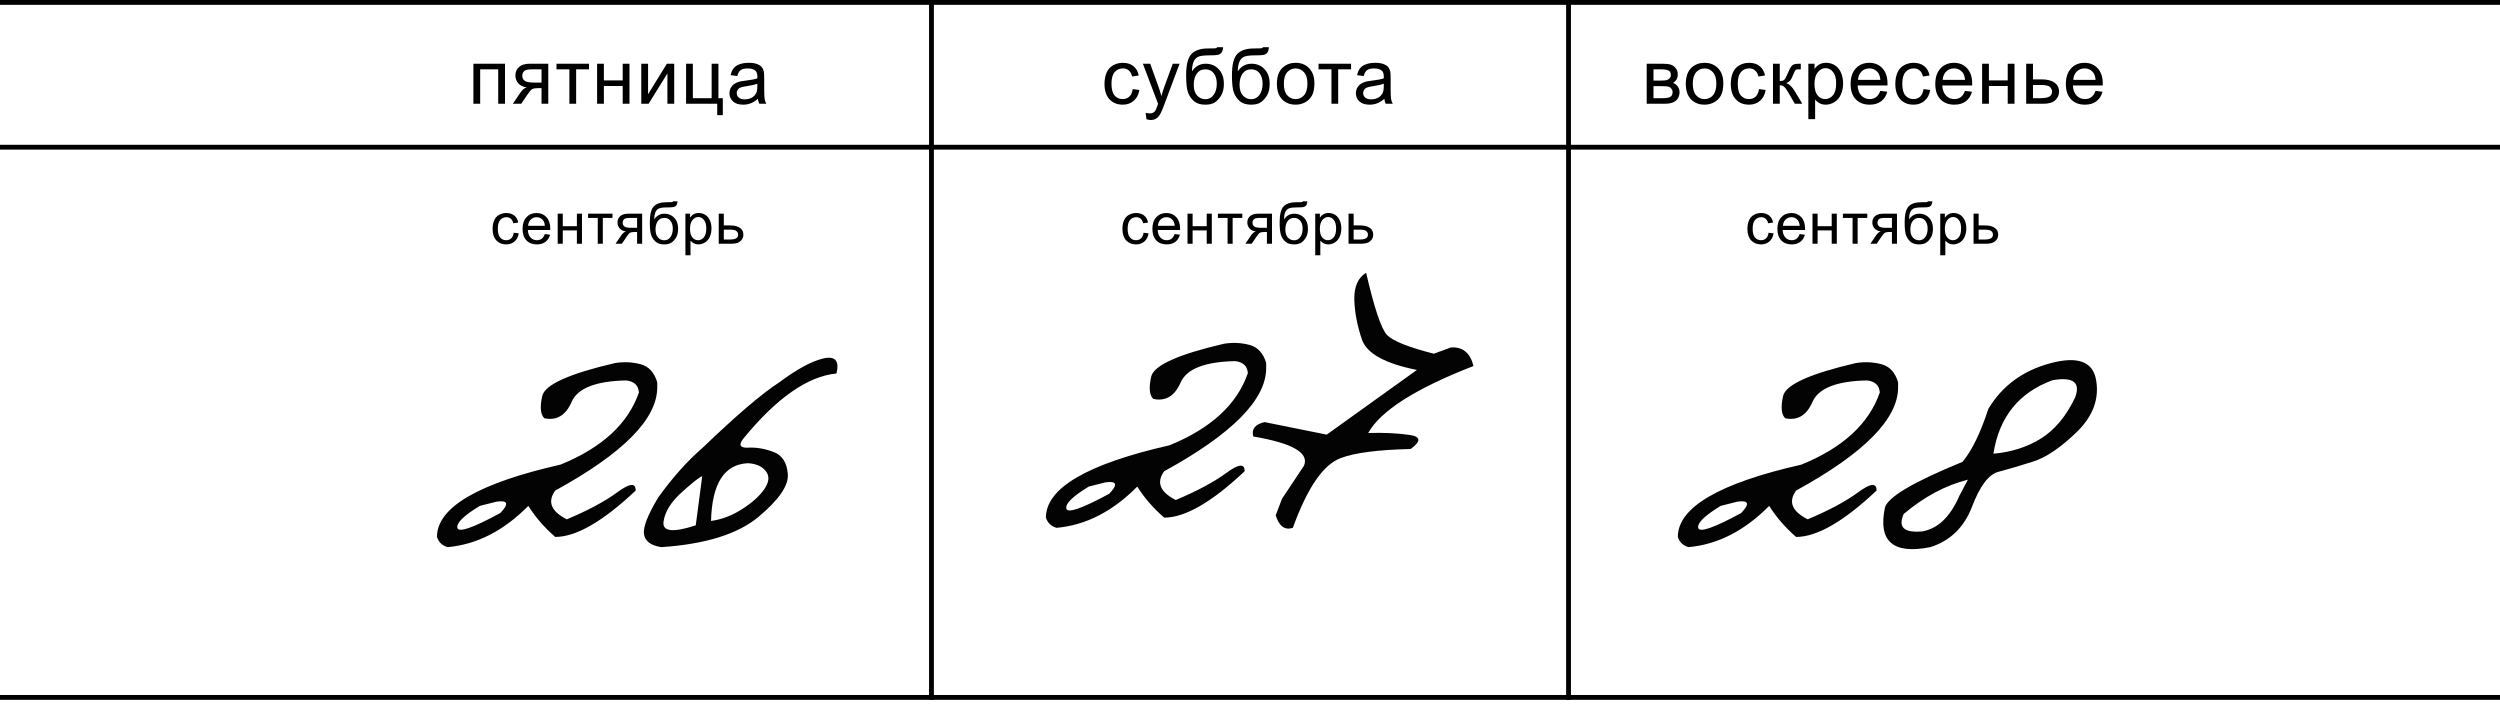
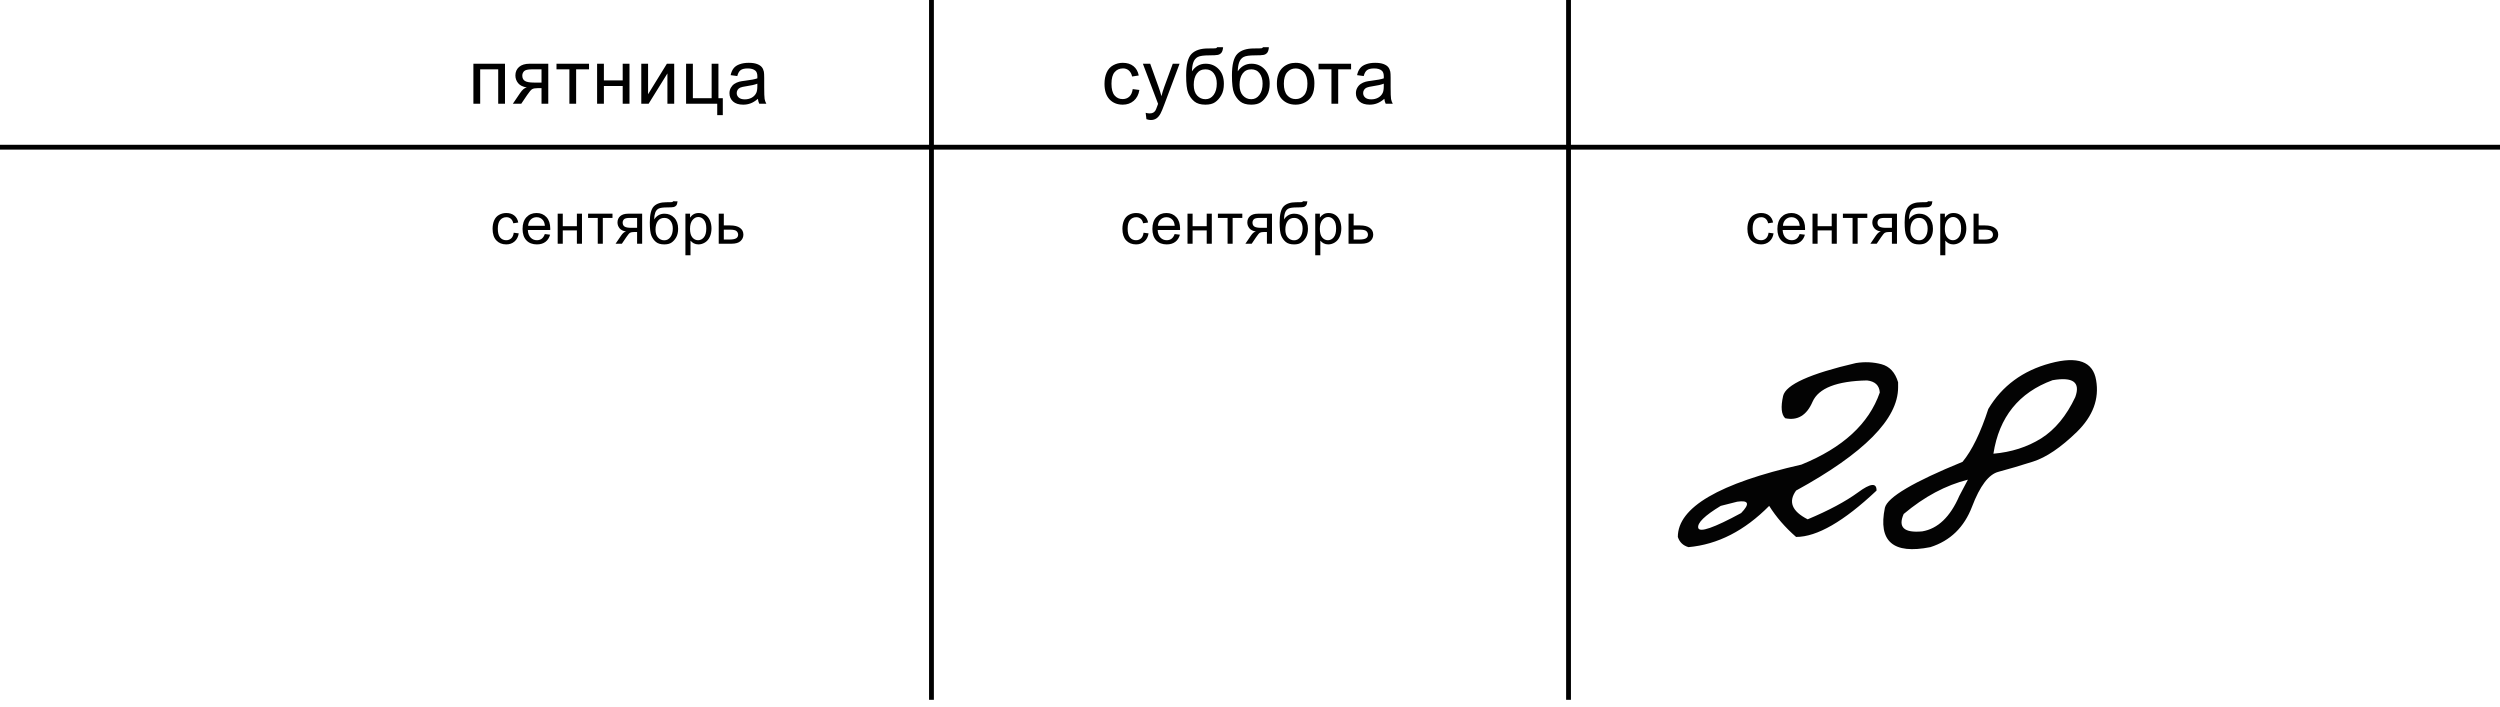
<svg xmlns="http://www.w3.org/2000/svg" width="1036" height="293" viewBox="0 0 1036 293" fill="none">
-   <line y1="1" x2="1036" y2="1" stroke="black" stroke-width="2" />
  <line y1="61" x2="1036" y2="61" stroke="black" stroke-width="2" />
-   <line y1="289" x2="1036" y2="289" stroke="black" stroke-width="2" />
  <line x1="386" y1="4.37112e-08" x2="386" y2="290" stroke="black" stroke-width="2" />
  <line x1="650" y1="4.37112e-08" x2="650" y2="290" stroke="black" stroke-width="2" />
-   <path d="M507.219 142.446C510.87 141.869 514.393 142.029 517.788 142.926C521.183 143.823 523.489 146.321 524.706 150.421V152.534C524.706 165.602 510.614 179.855 482.429 195.292C479.098 199.904 480.699 203.876 487.233 207.207C495.945 203.555 502.895 199.84 508.083 196.061C513.272 192.217 515.834 191.961 515.77 195.292C502.19 208.104 491.076 214.509 482.429 214.509C477.881 210.538 474.166 206.246 471.283 201.634C461.098 211.947 449.952 217.648 437.846 218.737C435.604 218.096 434.13 216.687 433.426 214.509C433.426 202.274 450.497 192.282 484.639 184.531C501.806 177.549 512.631 167.588 517.115 154.648C516.923 151.702 515.162 150.036 511.831 149.652C499.276 149.908 491.749 152.855 489.251 158.492C486.817 164.129 483.037 166.403 477.913 165.314C476.311 163.776 476.023 160.702 477.048 156.09C478.137 151.413 488.194 146.865 507.219 142.446ZM451.201 201.634C444.539 205.669 441.433 208.712 441.881 210.762C442.394 212.812 448.319 210.762 459.657 204.612C463.372 200.769 462.828 199.2 458.023 199.904L451.201 201.634ZM566.123 113.044C569.518 127.713 572.4 136.296 574.77 138.794C577.14 141.293 583.61 143.887 594.179 146.577L601.29 143.983C606.158 143.663 609.265 146.225 610.61 151.67C586.589 161.022 572.048 170.278 566.987 179.438C573.393 179.246 579.03 179.502 583.898 180.207C588.831 180.847 589.055 182.801 584.571 186.068C570.991 186.388 561.35 187.637 555.649 189.815C548.411 192.442 541.781 202.082 535.76 218.737C532.429 219.826 530.059 218.096 528.649 213.548L531.244 206.726L540.372 192.986C542.614 187.669 535.6 183.634 519.329 180.879C518.561 177.805 520.13 175.819 524.037 174.922L549.788 180.111L587.165 153.303C573.969 150.677 566.379 146.481 564.393 140.716C562.407 134.887 561.35 129.314 561.222 123.997C561.158 118.681 562.792 115.029 566.123 113.044Z" fill="#030303" />
-   <path d="M254.874 150.446C258.525 149.869 262.048 150.029 265.443 150.926C268.838 151.823 271.144 154.321 272.361 158.421V160.534C272.361 173.602 258.269 187.855 230.084 203.292C226.753 207.904 228.354 211.876 234.888 215.207C243.6 211.555 250.55 207.84 255.738 204.061C260.927 200.217 263.489 199.961 263.425 203.292C249.845 216.104 238.731 222.509 230.084 222.509C225.536 218.538 221.82 214.246 218.938 209.634C208.753 219.947 197.607 225.648 185.5 226.737C183.258 226.096 181.785 224.687 181.08 222.509C181.08 210.274 198.151 200.282 232.294 192.531C249.461 185.549 260.286 175.588 264.77 162.648C264.578 159.702 262.817 158.036 259.486 157.652C246.931 157.908 239.404 160.855 236.906 166.492C234.472 172.129 230.692 174.403 225.568 173.314C223.966 171.776 223.678 168.702 224.703 164.09C225.792 159.413 235.849 154.865 254.874 150.446ZM198.856 209.634C192.194 213.669 189.087 216.712 189.536 218.762C190.048 220.812 195.974 218.762 207.312 212.612C211.027 208.769 210.482 207.2 205.678 207.904L198.856 209.634ZM322.809 158.517C330.304 152.944 336.453 149.613 341.258 148.524C346.126 147.435 347.919 149.517 346.638 154.769C334.724 155.922 321.88 164.89 308.108 181.673C305.994 184.364 306.603 185.645 309.934 185.517C313.329 185.324 316.82 185.901 320.407 187.246C324.058 188.527 326.076 191.57 326.461 196.374C326.909 201.114 322.841 207.072 314.258 214.246C305.674 221.356 292.254 225.52 273.998 226.737C269.706 226.032 267.336 224.271 266.888 221.452C266.376 218.634 268.329 213.541 272.749 206.175C278.642 197.976 284.76 191.121 291.101 185.613C305.13 172.161 315.699 163.129 322.809 158.517ZM294.656 215.879C299.012 215.303 303.304 213.669 307.532 210.979C311.824 208.225 314.93 205.406 316.852 202.524C318.774 199.641 318.934 197.207 317.332 195.221C315.795 193.235 313.329 192.146 309.934 191.954C300.133 192.403 295.041 200.378 294.656 215.879ZM274.959 216.264C274.447 220.299 278.899 220.78 288.315 217.705L291.005 197.335C289.916 197.655 287.098 199.865 282.55 203.965C278.002 208.064 275.472 212.164 274.959 216.264Z" fill="#030303" />
  <path d="M769.087 150.446C772.738 149.869 776.261 150.029 779.656 150.926C783.051 151.823 785.357 154.321 786.574 158.421V160.534C786.574 173.602 772.482 187.855 744.297 203.292C740.966 207.904 742.568 211.876 749.101 215.207C757.813 211.555 764.763 207.84 769.952 204.061C775.14 200.217 777.703 199.961 777.639 203.292C764.059 216.104 752.945 222.509 744.297 222.509C739.749 218.538 736.034 214.246 733.151 209.634C722.966 219.947 711.821 225.648 699.714 226.737C697.472 226.096 695.999 224.687 695.294 222.509C695.294 210.274 712.365 200.282 746.507 192.531C763.674 185.549 774.5 175.588 778.984 162.648C778.792 159.702 777.03 158.036 773.699 157.652C761.144 157.908 753.617 160.855 751.119 166.492C748.685 172.129 744.906 174.403 739.781 173.314C738.18 171.776 737.892 168.702 738.916 164.09C740.005 159.413 750.062 154.865 769.087 150.446ZM713.07 209.634C706.408 213.669 703.301 216.712 703.749 218.762C704.262 220.812 710.187 218.762 721.525 212.612C725.24 208.769 724.696 207.2 719.892 207.904L713.07 209.634ZM849.61 150.542C861.012 147.467 867.354 149.805 868.635 157.556C869.98 165.307 867.322 172.449 860.66 178.983C853.998 185.452 847.944 189.552 842.5 191.282C837.055 193.011 832.283 194.42 828.183 195.509C824.147 196.534 820.496 201.338 817.229 209.922C813.963 218.506 808.197 224.111 799.934 226.737C784.497 229.812 778.219 224.367 781.102 210.402C782.19 206.047 792.92 199.705 813.29 191.378C817.197 186.638 820.752 179.335 823.955 169.47C829.656 159.926 838.208 153.616 849.61 150.542ZM826.069 188.015C833.5 187.374 840.098 185.26 845.863 181.673C851.628 178.022 856.336 172.321 859.987 164.57C862.229 158.421 859.09 156.083 850.571 157.556C836.606 162.68 828.439 172.833 826.069 188.015ZM788.884 212.997C786.45 218.506 789.012 220.908 796.571 220.203C803.041 219.114 808.165 214.214 811.945 205.502L815.5 198.776C806.276 201.082 797.404 205.822 788.884 212.997Z" fill="#030303" />
  <path d="M196.174 26.406H209.268V43H206.455V28.734H198.986V43H196.174V26.406ZM227.204 26.406V43H224.408V36.531H222.783C221.793 36.531 221.053 36.661 220.564 36.922C220.085 37.172 219.381 37.99 218.454 39.375L216.001 43H212.517L215.548 38.531C216.475 37.167 217.397 36.396 218.314 36.219C216.71 36 215.517 35.422 214.736 34.484C213.965 33.547 213.579 32.469 213.579 31.25C213.579 29.812 214.085 28.646 215.095 27.75C216.116 26.854 217.59 26.406 219.517 26.406H227.204ZM224.408 28.734H220.408C218.73 28.734 217.647 28.995 217.158 29.516C216.678 30.037 216.439 30.646 216.439 31.344C216.439 32.333 216.793 33.062 217.501 33.531C218.22 33.99 219.486 34.219 221.298 34.219H224.408V28.734ZM230.61 26.406H244.094V28.734H238.751V43H235.954V28.734H230.61V26.406ZM247.438 26.406H250.25V33.312H258.047V26.406H260.859V43H258.047V35.641H250.25V43H247.438V26.406ZM265.749 26.406H268.562V39.062L276.359 26.406H279.39V43H276.577V30.422L268.781 43H265.749V26.406ZM284.311 26.406H287.124V40.688H294.905V26.406H297.717V40.688H299.53V47.703H297.217V43H284.311V26.406ZM314.076 40.953C313.035 41.839 312.029 42.464 311.061 42.828C310.102 43.193 309.071 43.375 307.967 43.375C306.144 43.375 304.743 42.932 303.764 42.047C302.785 41.151 302.295 40.01 302.295 38.625C302.295 37.812 302.477 37.073 302.842 36.406C303.217 35.729 303.701 35.188 304.295 34.781C304.899 34.375 305.576 34.068 306.326 33.859C306.878 33.714 307.712 33.573 308.826 33.438C311.097 33.167 312.769 32.844 313.842 32.469C313.852 32.083 313.857 31.838 313.857 31.734C313.857 30.588 313.592 29.781 313.061 29.312C312.342 28.677 311.274 28.359 309.857 28.359C308.535 28.359 307.555 28.594 306.92 29.062C306.295 29.521 305.831 30.338 305.529 31.516L302.779 31.141C303.029 29.963 303.441 29.016 304.014 28.297C304.587 27.568 305.415 27.01 306.498 26.625C307.581 26.229 308.837 26.031 310.264 26.031C311.68 26.031 312.831 26.198 313.717 26.531C314.602 26.865 315.253 27.287 315.67 27.797C316.087 28.297 316.378 28.932 316.545 29.703C316.639 30.182 316.686 31.047 316.686 32.297V36.047C316.686 38.661 316.743 40.318 316.857 41.016C316.982 41.703 317.222 42.365 317.576 43H314.639C314.347 42.417 314.16 41.734 314.076 40.953ZM313.842 34.672C312.821 35.089 311.29 35.443 309.248 35.734C308.092 35.901 307.274 36.089 306.795 36.297C306.316 36.505 305.946 36.812 305.686 37.219C305.425 37.615 305.295 38.057 305.295 38.547C305.295 39.297 305.576 39.922 306.139 40.422C306.712 40.922 307.545 41.172 308.639 41.172C309.722 41.172 310.686 40.938 311.529 40.469C312.373 39.99 312.993 39.339 313.389 38.516C313.691 37.88 313.842 36.943 313.842 35.703V34.672Z" fill="black" />
  <path d="M212.894 96.441L214.968 96.711C214.742 98.141 214.16 99.262 213.222 100.074C212.293 100.879 211.148 101.281 209.789 101.281C208.086 101.281 206.715 100.727 205.675 99.617C204.644 98.5 204.129 96.902 204.129 94.824C204.129 93.481 204.351 92.305 204.797 91.297C205.242 90.289 205.918 89.535 206.824 89.035C207.738 88.527 208.73 88.273 209.8 88.273C211.152 88.273 212.257 88.617 213.117 89.305C213.976 89.984 214.527 90.953 214.769 92.211L212.718 92.527C212.523 91.691 212.175 91.062 211.675 90.641C211.183 90.219 210.586 90.008 209.882 90.008C208.82 90.008 207.957 90.391 207.293 91.156C206.629 91.914 206.297 93.117 206.297 94.766C206.297 96.438 206.617 97.652 207.257 98.41C207.898 99.168 208.734 99.547 209.765 99.547C210.593 99.547 211.285 99.293 211.84 98.785C212.394 98.277 212.746 97.496 212.894 96.441ZM225.773 96.992L227.952 97.262C227.609 98.535 226.972 99.523 226.042 100.227C225.112 100.93 223.925 101.281 222.48 101.281C220.659 101.281 219.214 100.723 218.144 99.606C217.081 98.481 216.55 96.906 216.55 94.883C216.55 92.789 217.089 91.164 218.167 90.008C219.245 88.852 220.644 88.273 222.362 88.273C224.027 88.273 225.386 88.84 226.441 89.973C227.495 91.106 228.023 92.699 228.023 94.754C228.023 94.879 228.019 95.066 228.011 95.316H218.73C218.808 96.684 219.195 97.731 219.89 98.457C220.585 99.184 221.452 99.547 222.491 99.547C223.265 99.547 223.925 99.344 224.472 98.938C225.019 98.531 225.452 97.883 225.773 96.992ZM218.847 93.582H225.796C225.702 92.535 225.437 91.75 224.999 91.227C224.327 90.414 223.456 90.008 222.386 90.008C221.417 90.008 220.601 90.332 219.937 90.981C219.28 91.629 218.917 92.496 218.847 93.582ZM231.104 88.555H233.214V93.734H239.061V88.555H241.171V101H239.061V95.481H233.214V101H231.104V88.555ZM243.701 88.555H253.815V90.301H249.807V101H247.709V90.301H243.701V88.555ZM266.107 88.555V101H264.01V96.148H262.791C262.049 96.148 261.494 96.246 261.127 96.441C260.767 96.629 260.24 97.242 259.545 98.281L257.705 101H255.092L257.365 97.648C258.06 96.625 258.752 96.047 259.439 95.914C258.236 95.75 257.342 95.316 256.756 94.613C256.177 93.91 255.888 93.102 255.888 92.188C255.888 91.109 256.267 90.234 257.025 89.562C257.791 88.891 258.896 88.555 260.342 88.555H266.107ZM264.01 90.301H261.01C259.752 90.301 258.939 90.496 258.572 90.887C258.213 91.277 258.033 91.734 258.033 92.258C258.033 93 258.299 93.547 258.83 93.898C259.369 94.242 260.318 94.414 261.677 94.414H264.01V90.301ZM278.915 83.41L280.779 83.434C280.693 84.269 280.505 84.852 280.216 85.18C279.935 85.508 279.568 85.719 279.115 85.812C278.669 85.906 277.79 85.953 276.478 85.953C274.736 85.953 273.548 86.121 272.915 86.457C272.283 86.793 271.825 87.332 271.544 88.074C271.271 88.809 271.118 89.758 271.087 90.922C271.618 90.133 272.24 89.543 272.95 89.152C273.661 88.754 274.462 88.555 275.353 88.555C276.986 88.555 278.337 89.117 279.408 90.242C280.478 91.359 281.013 92.875 281.013 94.789C281.013 96.242 280.743 97.434 280.204 98.363C279.665 99.293 279.025 100.012 278.283 100.52C277.548 101.027 276.544 101.281 275.271 101.281C273.794 101.281 272.646 100.945 271.825 100.273C271.005 99.594 270.376 98.727 269.939 97.672C269.501 96.617 269.283 94.781 269.283 92.164C269.283 88.875 269.837 86.66 270.947 85.519C272.064 84.379 273.779 83.809 276.091 83.809C277.529 83.809 278.345 83.785 278.54 83.738C278.736 83.691 278.861 83.582 278.915 83.41ZM278.81 94.731C278.81 93.434 278.501 92.371 277.884 91.543C277.275 90.715 276.411 90.301 275.294 90.301C274.13 90.301 273.232 90.738 272.599 91.613C271.966 92.488 271.65 93.656 271.65 95.117C271.65 96.562 271.997 97.668 272.693 98.434C273.396 99.199 274.259 99.582 275.283 99.582C276.329 99.582 277.177 99.141 277.825 98.258C278.482 97.367 278.81 96.191 278.81 94.731ZM284.036 105.77V88.555H285.958V90.172C286.411 89.539 286.923 89.066 287.493 88.754C288.063 88.434 288.755 88.273 289.567 88.273C290.63 88.273 291.567 88.547 292.38 89.094C293.192 89.641 293.805 90.414 294.22 91.414C294.634 92.406 294.841 93.496 294.841 94.684C294.841 95.957 294.61 97.106 294.149 98.129C293.696 99.144 293.032 99.926 292.157 100.473C291.29 101.012 290.376 101.281 289.415 101.281C288.712 101.281 288.079 101.133 287.516 100.836C286.962 100.539 286.505 100.164 286.145 99.711V105.77H284.036ZM285.946 94.848C285.946 96.449 286.27 97.633 286.919 98.398C287.567 99.164 288.352 99.547 289.274 99.547C290.212 99.547 291.012 99.152 291.677 98.363C292.348 97.566 292.684 96.336 292.684 94.672C292.684 93.086 292.356 91.898 291.7 91.109C291.052 90.32 290.274 89.926 289.368 89.926C288.47 89.926 287.673 90.348 286.977 91.191C286.29 92.027 285.946 93.246 285.946 94.848ZM297.84 88.555H299.95V93.418H302.621C304.364 93.418 305.703 93.758 306.641 94.438C307.586 95.109 308.059 96.039 308.059 97.227C308.059 98.266 307.664 99.156 306.875 99.898C306.094 100.633 304.84 101 303.114 101H297.84V88.555ZM299.95 99.266H302.164C303.5 99.266 304.453 99.102 305.024 98.773C305.594 98.445 305.879 97.934 305.879 97.238C305.879 96.699 305.668 96.219 305.246 95.797C304.825 95.375 303.891 95.164 302.446 95.164H299.95V99.266Z" fill="black" />
  <path d="M473.894 96.441L475.968 96.711C475.742 98.141 475.16 99.262 474.222 100.074C473.293 100.879 472.148 101.281 470.789 101.281C469.086 101.281 467.715 100.727 466.675 99.617C465.644 98.5 465.129 96.902 465.129 94.824C465.129 93.481 465.351 92.305 465.797 91.297C466.242 90.289 466.918 89.535 467.824 89.035C468.738 88.527 469.73 88.273 470.8 88.273C472.152 88.273 473.257 88.617 474.117 89.305C474.976 89.984 475.527 90.953 475.769 92.211L473.718 92.527C473.523 91.691 473.175 91.062 472.675 90.641C472.183 90.219 471.586 90.008 470.882 90.008C469.82 90.008 468.957 90.391 468.293 91.156C467.629 91.914 467.297 93.117 467.297 94.766C467.297 96.438 467.617 97.652 468.257 98.41C468.898 99.168 469.734 99.547 470.765 99.547C471.593 99.547 472.285 99.293 472.84 98.785C473.394 98.277 473.746 97.496 473.894 96.441ZM486.773 96.992L488.952 97.262C488.609 98.535 487.972 99.523 487.042 100.227C486.112 100.93 484.925 101.281 483.48 101.281C481.659 101.281 480.214 100.723 479.144 99.606C478.081 98.481 477.55 96.906 477.55 94.883C477.55 92.789 478.089 91.164 479.167 90.008C480.245 88.852 481.644 88.273 483.362 88.273C485.027 88.273 486.386 88.84 487.441 89.973C488.495 91.106 489.023 92.699 489.023 94.754C489.023 94.879 489.019 95.066 489.011 95.316H479.73C479.808 96.684 480.195 97.731 480.89 98.457C481.585 99.184 482.452 99.547 483.491 99.547C484.265 99.547 484.925 99.344 485.472 98.938C486.019 98.531 486.452 97.883 486.773 96.992ZM479.847 93.582H486.796C486.702 92.535 486.437 91.75 485.999 91.227C485.327 90.414 484.456 90.008 483.386 90.008C482.417 90.008 481.601 90.332 480.937 90.981C480.28 91.629 479.917 92.496 479.847 93.582ZM492.104 88.555H494.214V93.734H500.061V88.555H502.171V101H500.061V95.481H494.214V101H492.104V88.555ZM504.701 88.555H514.815V90.301H510.807V101H508.709V90.301H504.701V88.555ZM527.107 88.555V101H525.01V96.148H523.791C523.049 96.148 522.494 96.246 522.127 96.441C521.767 96.629 521.24 97.242 520.545 98.281L518.705 101H516.092L518.365 97.648C519.06 96.625 519.752 96.047 520.439 95.914C519.236 95.75 518.342 95.316 517.756 94.613C517.177 93.91 516.888 93.102 516.888 92.188C516.888 91.109 517.267 90.234 518.025 89.562C518.791 88.891 519.896 88.555 521.342 88.555H527.107ZM525.01 90.301H522.01C520.752 90.301 519.939 90.496 519.572 90.887C519.213 91.277 519.033 91.734 519.033 92.258C519.033 93 519.299 93.547 519.83 93.898C520.369 94.242 521.318 94.414 522.677 94.414H525.01V90.301ZM539.915 83.41L541.779 83.434C541.693 84.269 541.505 84.852 541.216 85.18C540.935 85.508 540.568 85.719 540.115 85.812C539.669 85.906 538.79 85.953 537.478 85.953C535.736 85.953 534.548 86.121 533.915 86.457C533.283 86.793 532.825 87.332 532.544 88.074C532.271 88.809 532.118 89.758 532.087 90.922C532.618 90.133 533.24 89.543 533.95 89.152C534.661 88.754 535.462 88.555 536.353 88.555C537.986 88.555 539.337 89.117 540.408 90.242C541.478 91.359 542.013 92.875 542.013 94.789C542.013 96.242 541.743 97.434 541.204 98.363C540.665 99.293 540.025 100.012 539.283 100.52C538.548 101.027 537.544 101.281 536.271 101.281C534.794 101.281 533.646 100.945 532.825 100.273C532.005 99.594 531.376 98.727 530.939 97.672C530.501 96.617 530.283 94.781 530.283 92.164C530.283 88.875 530.837 86.66 531.947 85.519C533.064 84.379 534.779 83.809 537.091 83.809C538.529 83.809 539.345 83.785 539.54 83.738C539.736 83.691 539.861 83.582 539.915 83.41ZM539.81 94.731C539.81 93.434 539.501 92.371 538.884 91.543C538.275 90.715 537.411 90.301 536.294 90.301C535.13 90.301 534.232 90.738 533.599 91.613C532.966 92.488 532.65 93.656 532.65 95.117C532.65 96.562 532.997 97.668 533.693 98.434C534.396 99.199 535.259 99.582 536.283 99.582C537.329 99.582 538.177 99.141 538.825 98.258C539.482 97.367 539.81 96.191 539.81 94.731ZM545.036 105.77V88.555H546.958V90.172C547.411 89.539 547.923 89.066 548.493 88.754C549.063 88.434 549.755 88.273 550.567 88.273C551.63 88.273 552.567 88.547 553.38 89.094C554.192 89.641 554.805 90.414 555.22 91.414C555.634 92.406 555.841 93.496 555.841 94.684C555.841 95.957 555.61 97.106 555.149 98.129C554.696 99.144 554.032 99.926 553.157 100.473C552.29 101.012 551.376 101.281 550.415 101.281C549.712 101.281 549.079 101.133 548.516 100.836C547.962 100.539 547.505 100.164 547.145 99.711V105.77H545.036ZM546.946 94.848C546.946 96.449 547.27 97.633 547.919 98.398C548.567 99.164 549.352 99.547 550.274 99.547C551.212 99.547 552.012 99.152 552.677 98.363C553.348 97.566 553.684 96.336 553.684 94.672C553.684 93.086 553.356 91.898 552.7 91.109C552.052 90.32 551.274 89.926 550.368 89.926C549.47 89.926 548.673 90.348 547.977 91.191C547.29 92.027 546.946 93.246 546.946 94.848ZM558.84 88.555H560.95V93.418H563.621C565.364 93.418 566.703 93.758 567.641 94.438C568.586 95.109 569.059 96.039 569.059 97.227C569.059 98.266 568.664 99.156 567.875 99.898C567.094 100.633 565.84 101 564.114 101H558.84V88.555ZM560.95 99.266H563.164C564.5 99.266 565.453 99.102 566.024 98.773C566.594 98.445 566.879 97.934 566.879 97.238C566.879 96.699 566.668 96.219 566.246 95.797C565.825 95.375 564.891 95.164 563.446 95.164H560.95V99.266Z" fill="black" />
  <path d="M732.894 96.441L734.968 96.711C734.742 98.141 734.16 99.262 733.222 100.074C732.293 100.879 731.148 101.281 729.789 101.281C728.086 101.281 726.715 100.727 725.675 99.617C724.644 98.5 724.129 96.902 724.129 94.824C724.129 93.481 724.351 92.305 724.797 91.297C725.242 90.289 725.918 89.535 726.824 89.035C727.738 88.527 728.73 88.273 729.8 88.273C731.152 88.273 732.257 88.617 733.117 89.305C733.976 89.984 734.527 90.953 734.769 92.211L732.718 92.527C732.523 91.691 732.175 91.062 731.675 90.641C731.183 90.219 730.586 90.008 729.882 90.008C728.82 90.008 727.957 90.391 727.293 91.156C726.629 91.914 726.297 93.117 726.297 94.766C726.297 96.438 726.617 97.652 727.257 98.41C727.898 99.168 728.734 99.547 729.765 99.547C730.593 99.547 731.285 99.293 731.84 98.785C732.394 98.277 732.746 97.496 732.894 96.441ZM745.773 96.992L747.952 97.262C747.609 98.535 746.972 99.523 746.042 100.227C745.112 100.93 743.925 101.281 742.48 101.281C740.659 101.281 739.214 100.723 738.144 99.606C737.081 98.481 736.55 96.906 736.55 94.883C736.55 92.789 737.089 91.164 738.167 90.008C739.245 88.852 740.644 88.273 742.362 88.273C744.027 88.273 745.386 88.84 746.441 89.973C747.495 91.106 748.023 92.699 748.023 94.754C748.023 94.879 748.019 95.066 748.011 95.316H738.73C738.808 96.684 739.195 97.731 739.89 98.457C740.585 99.184 741.452 99.547 742.491 99.547C743.265 99.547 743.925 99.344 744.472 98.938C745.019 98.531 745.452 97.883 745.773 96.992ZM738.847 93.582H745.796C745.702 92.535 745.437 91.75 744.999 91.227C744.327 90.414 743.456 90.008 742.386 90.008C741.417 90.008 740.601 90.332 739.937 90.981C739.28 91.629 738.917 92.496 738.847 93.582ZM751.104 88.555H753.214V93.734H759.061V88.555H761.171V101H759.061V95.481H753.214V101H751.104V88.555ZM763.701 88.555H773.815V90.301H769.807V101H767.709V90.301H763.701V88.555ZM786.107 88.555V101H784.01V96.148H782.791C782.049 96.148 781.494 96.246 781.127 96.441C780.767 96.629 780.24 97.242 779.545 98.281L777.705 101H775.092L777.365 97.648C778.06 96.625 778.752 96.047 779.439 95.914C778.236 95.75 777.342 95.316 776.756 94.613C776.177 93.91 775.888 93.102 775.888 92.188C775.888 91.109 776.267 90.234 777.025 89.562C777.791 88.891 778.896 88.555 780.342 88.555H786.107ZM784.01 90.301H781.01C779.752 90.301 778.939 90.496 778.572 90.887C778.213 91.277 778.033 91.734 778.033 92.258C778.033 93 778.299 93.547 778.83 93.898C779.369 94.242 780.318 94.414 781.677 94.414H784.01V90.301ZM798.915 83.41L800.779 83.434C800.693 84.269 800.505 84.852 800.216 85.18C799.935 85.508 799.568 85.719 799.115 85.812C798.669 85.906 797.79 85.953 796.478 85.953C794.736 85.953 793.548 86.121 792.915 86.457C792.283 86.793 791.825 87.332 791.544 88.074C791.271 88.809 791.118 89.758 791.087 90.922C791.618 90.133 792.24 89.543 792.95 89.152C793.661 88.754 794.462 88.555 795.353 88.555C796.986 88.555 798.337 89.117 799.408 90.242C800.478 91.359 801.013 92.875 801.013 94.789C801.013 96.242 800.743 97.434 800.204 98.363C799.665 99.293 799.025 100.012 798.283 100.52C797.548 101.027 796.544 101.281 795.271 101.281C793.794 101.281 792.646 100.945 791.825 100.273C791.005 99.594 790.376 98.727 789.939 97.672C789.501 96.617 789.283 94.781 789.283 92.164C789.283 88.875 789.837 86.66 790.947 85.519C792.064 84.379 793.779 83.809 796.091 83.809C797.529 83.809 798.345 83.785 798.54 83.738C798.736 83.691 798.861 83.582 798.915 83.41ZM798.81 94.731C798.81 93.434 798.501 92.371 797.884 91.543C797.275 90.715 796.411 90.301 795.294 90.301C794.13 90.301 793.232 90.738 792.599 91.613C791.966 92.488 791.65 93.656 791.65 95.117C791.65 96.562 791.997 97.668 792.693 98.434C793.396 99.199 794.259 99.582 795.283 99.582C796.329 99.582 797.177 99.141 797.825 98.258C798.482 97.367 798.81 96.191 798.81 94.731ZM804.036 105.77V88.555H805.958V90.172C806.411 89.539 806.923 89.066 807.493 88.754C808.063 88.434 808.755 88.273 809.567 88.273C810.63 88.273 811.567 88.547 812.38 89.094C813.192 89.641 813.805 90.414 814.22 91.414C814.634 92.406 814.841 93.496 814.841 94.684C814.841 95.957 814.61 97.106 814.149 98.129C813.696 99.144 813.032 99.926 812.157 100.473C811.29 101.012 810.376 101.281 809.415 101.281C808.712 101.281 808.079 101.133 807.516 100.836C806.962 100.539 806.505 100.164 806.145 99.711V105.77H804.036ZM805.946 94.848C805.946 96.449 806.27 97.633 806.919 98.398C807.567 99.164 808.352 99.547 809.274 99.547C810.212 99.547 811.012 99.152 811.677 98.363C812.348 97.566 812.684 96.336 812.684 94.672C812.684 93.086 812.356 91.898 811.7 91.109C811.052 90.32 810.274 89.926 809.368 89.926C808.47 89.926 807.673 90.348 806.977 91.191C806.29 92.027 805.946 93.246 805.946 94.848ZM817.84 88.555H819.95V93.418H822.621C824.364 93.418 825.703 93.758 826.641 94.438C827.586 95.109 828.059 96.039 828.059 97.227C828.059 98.266 827.664 99.156 826.875 99.898C826.094 100.633 824.84 101 823.114 101H817.84V88.555ZM819.95 99.266H822.164C823.5 99.266 824.453 99.102 825.024 98.773C825.594 98.445 825.879 97.934 825.879 97.238C825.879 96.699 825.668 96.219 825.246 95.797C824.825 95.375 823.891 95.164 822.446 95.164H819.95V99.266Z" fill="black" />
  <path d="M469.393 36.922L472.158 37.281C471.856 39.188 471.08 40.682 469.83 41.766C468.59 42.839 467.064 43.375 465.252 43.375C462.981 43.375 461.153 42.635 459.768 41.156C458.393 39.667 457.705 37.536 457.705 34.766C457.705 32.974 458.002 31.406 458.596 30.062C459.189 28.719 460.09 27.713 461.299 27.047C462.518 26.37 463.84 26.031 465.268 26.031C467.07 26.031 468.544 26.49 469.689 27.406C470.835 28.312 471.57 29.604 471.893 31.281L469.158 31.703C468.898 30.588 468.434 29.75 467.768 29.188C467.111 28.625 466.314 28.344 465.377 28.344C463.96 28.344 462.809 28.854 461.924 29.875C461.038 30.885 460.596 32.49 460.596 34.688C460.596 36.917 461.023 38.536 461.877 39.547C462.731 40.557 463.846 41.062 465.221 41.062C466.325 41.062 467.247 40.724 467.986 40.047C468.726 39.37 469.195 38.328 469.393 36.922ZM475.079 49.391L474.767 46.75C475.381 46.917 475.918 47 476.376 47C477.001 47 477.501 46.896 477.876 46.688C478.251 46.479 478.559 46.188 478.798 45.812C478.975 45.531 479.262 44.833 479.658 43.719C479.71 43.562 479.793 43.333 479.908 43.031L473.611 26.406H476.642L480.095 36.016C480.543 37.234 480.944 38.516 481.298 39.859C481.621 38.568 482.006 37.307 482.454 36.078L486.001 26.406H488.814L482.501 43.281C481.824 45.104 481.298 46.359 480.923 47.047C480.423 47.974 479.85 48.651 479.204 49.078C478.559 49.516 477.788 49.734 476.892 49.734C476.35 49.734 475.746 49.62 475.079 49.391ZM504.376 19.547L506.86 19.578C506.745 20.693 506.495 21.469 506.11 21.906C505.735 22.344 505.245 22.625 504.641 22.75C504.048 22.875 502.876 22.938 501.126 22.938C498.803 22.938 497.219 23.162 496.376 23.609C495.532 24.057 494.923 24.776 494.548 25.766C494.183 26.745 493.98 28.01 493.938 29.562C494.646 28.51 495.475 27.724 496.423 27.203C497.37 26.672 498.438 26.406 499.626 26.406C501.803 26.406 503.605 27.156 505.032 28.656C506.459 30.146 507.173 32.167 507.173 34.719C507.173 36.656 506.813 38.245 506.094 39.484C505.376 40.724 504.521 41.682 503.532 42.359C502.553 43.036 501.214 43.375 499.516 43.375C497.548 43.375 496.016 42.927 494.923 42.031C493.829 41.125 492.99 39.969 492.407 38.562C491.824 37.156 491.532 34.708 491.532 31.219C491.532 26.833 492.271 23.88 493.751 22.359C495.24 20.838 497.527 20.078 500.61 20.078C502.527 20.078 503.615 20.047 503.876 19.984C504.136 19.922 504.303 19.776 504.376 19.547ZM504.235 34.641C504.235 32.911 503.824 31.495 503.001 30.391C502.188 29.287 501.037 28.734 499.548 28.734C497.995 28.734 496.798 29.318 495.954 30.484C495.11 31.651 494.688 33.208 494.688 35.156C494.688 37.083 495.152 38.557 496.079 39.578C497.016 40.599 498.167 41.109 499.532 41.109C500.928 41.109 502.058 40.521 502.923 39.344C503.798 38.156 504.235 36.589 504.235 34.641ZM523.359 19.547L525.844 19.578C525.729 20.693 525.479 21.469 525.094 21.906C524.719 22.344 524.229 22.625 523.625 22.75C523.031 22.875 521.859 22.938 520.109 22.938C517.786 22.938 516.203 23.162 515.359 23.609C514.516 24.057 513.906 24.776 513.531 25.766C513.167 26.745 512.964 28.01 512.922 29.562C513.63 28.51 514.458 27.724 515.406 27.203C516.354 26.672 517.422 26.406 518.609 26.406C520.786 26.406 522.589 27.156 524.016 28.656C525.443 30.146 526.156 32.167 526.156 34.719C526.156 36.656 525.797 38.245 525.078 39.484C524.359 40.724 523.505 41.682 522.516 42.359C521.536 43.036 520.198 43.375 518.5 43.375C516.531 43.375 515 42.927 513.906 42.031C512.812 41.125 511.974 39.969 511.391 38.562C510.807 37.156 510.516 34.708 510.516 31.219C510.516 26.833 511.255 23.88 512.734 22.359C514.224 20.838 516.51 20.078 519.594 20.078C521.51 20.078 522.599 20.047 522.859 19.984C523.12 19.922 523.286 19.776 523.359 19.547ZM523.219 34.641C523.219 32.911 522.807 31.495 521.984 30.391C521.172 29.287 520.021 28.734 518.531 28.734C516.979 28.734 515.781 29.318 514.938 30.484C514.094 31.651 513.672 33.208 513.672 35.156C513.672 37.083 514.135 38.557 515.062 39.578C516 40.599 517.151 41.109 518.516 41.109C519.911 41.109 521.042 40.521 521.906 39.344C522.781 38.156 523.219 36.589 523.219 34.641ZM529.14 34.703C529.14 31.63 529.994 29.354 531.702 27.875C533.13 26.646 534.869 26.031 536.921 26.031C539.202 26.031 541.067 26.781 542.515 28.281C543.963 29.771 544.687 31.833 544.687 34.469C544.687 36.604 544.364 38.286 543.718 39.516C543.083 40.734 542.15 41.682 540.921 42.359C539.702 43.036 538.369 43.375 536.921 43.375C534.598 43.375 532.718 42.63 531.281 41.141C529.854 39.651 529.14 37.505 529.14 34.703ZM532.031 34.703C532.031 36.828 532.494 38.422 533.421 39.484C534.348 40.536 535.515 41.062 536.921 41.062C538.317 41.062 539.479 40.531 540.406 39.469C541.333 38.406 541.796 36.786 541.796 34.609C541.796 32.557 541.327 31.005 540.39 29.953C539.463 28.891 538.307 28.359 536.921 28.359C535.515 28.359 534.348 28.885 533.421 29.938C532.494 30.99 532.031 32.578 532.031 34.703ZM546.405 26.406L559.889 26.406V28.734H554.546V43H551.749V28.734H546.405V26.406ZM573.67 40.953C572.628 41.839 571.623 42.464 570.654 42.828C569.696 43.193 568.665 43.375 567.561 43.375C565.738 43.375 564.337 42.932 563.357 42.047C562.378 41.151 561.889 40.01 561.889 38.625C561.889 37.812 562.071 37.073 562.436 36.406C562.811 35.729 563.295 35.188 563.889 34.781C564.493 34.375 565.17 34.068 565.92 33.859C566.472 33.714 567.305 33.573 568.42 33.438C570.691 33.167 572.363 32.844 573.436 32.469C573.446 32.083 573.451 31.838 573.451 31.734C573.451 30.588 573.186 29.781 572.654 29.312C571.936 28.677 570.868 28.359 569.451 28.359C568.128 28.359 567.149 28.594 566.514 29.062C565.889 29.521 565.425 30.338 565.123 31.516L562.373 31.141C562.623 29.963 563.035 29.016 563.607 28.297C564.18 27.568 565.009 27.01 566.092 26.625C567.175 26.229 568.43 26.031 569.857 26.031C571.274 26.031 572.425 26.198 573.311 26.531C574.196 26.865 574.847 27.287 575.264 27.797C575.68 28.297 575.972 28.932 576.139 29.703C576.232 30.182 576.279 31.047 576.279 32.297V36.047C576.279 38.661 576.337 40.318 576.451 41.016C576.576 41.703 576.816 42.365 577.17 43H574.232C573.941 42.417 573.753 41.734 573.67 40.953ZM573.436 34.672C572.415 35.089 570.884 35.443 568.842 35.734C567.686 35.901 566.868 36.089 566.389 36.297C565.91 36.505 565.54 36.812 565.279 37.219C565.019 37.615 564.889 38.057 564.889 38.547C564.889 39.297 565.17 39.922 565.732 40.422C566.305 40.922 567.139 41.172 568.232 41.172C569.316 41.172 570.279 40.938 571.123 40.469C571.967 39.99 572.587 39.339 572.982 38.516C573.285 37.88 573.436 36.943 573.436 35.703V34.672Z" fill="black" />
-   <path d="M682.394 26.406H688.878C690.472 26.406 691.654 26.542 692.425 26.812C693.206 27.073 693.873 27.557 694.425 28.266C694.988 28.974 695.269 29.823 695.269 30.812C695.269 31.604 695.102 32.297 694.769 32.891C694.446 33.474 693.956 33.964 693.3 34.359C694.081 34.62 694.727 35.109 695.238 35.828C695.758 36.536 696.019 37.38 696.019 38.359C695.915 39.932 695.352 41.099 694.331 41.859C693.31 42.62 691.826 43 689.878 43H682.394V26.406ZM685.206 33.391H688.206C689.404 33.391 690.227 33.328 690.675 33.203C691.123 33.078 691.524 32.828 691.878 32.453C692.232 32.068 692.409 31.609 692.409 31.078C692.409 30.203 692.097 29.594 691.472 29.25C690.857 28.906 689.8 28.734 688.3 28.734H685.206V33.391ZM685.206 40.688H688.909C690.503 40.688 691.597 40.505 692.191 40.141C692.784 39.766 693.097 39.125 693.128 38.219C693.128 37.688 692.956 37.198 692.613 36.75C692.269 36.292 691.821 36.005 691.269 35.891C690.717 35.766 689.831 35.703 688.613 35.703H685.206V40.688ZM698.596 34.703C698.596 31.63 699.45 29.354 701.159 27.875C702.586 26.646 704.325 26.031 706.378 26.031C708.659 26.031 710.523 26.781 711.971 28.281C713.419 29.771 714.143 31.833 714.143 34.469C714.143 36.604 713.82 38.286 713.174 39.516C712.539 40.734 711.607 41.682 710.378 42.359C709.159 43.036 707.825 43.375 706.378 43.375C704.055 43.375 702.174 42.63 700.737 41.141C699.31 39.651 698.596 37.505 698.596 34.703ZM701.487 34.703C701.487 36.828 701.95 38.422 702.878 39.484C703.805 40.536 704.971 41.062 706.378 41.062C707.773 41.062 708.935 40.531 709.862 39.469C710.789 38.406 711.253 36.786 711.253 34.609C711.253 32.557 710.784 31.005 709.846 29.953C708.919 28.891 707.763 28.359 706.378 28.359C704.971 28.359 703.805 28.885 702.878 29.938C701.95 30.99 701.487 32.578 701.487 34.703ZM728.924 36.922L731.689 37.281C731.387 39.188 730.611 40.682 729.361 41.766C728.122 42.839 726.596 43.375 724.783 43.375C722.512 43.375 720.684 42.635 719.299 41.156C717.924 39.667 717.236 37.536 717.236 34.766C717.236 32.974 717.533 31.406 718.127 30.062C718.721 28.719 719.622 27.713 720.83 27.047C722.049 26.37 723.372 26.031 724.799 26.031C726.601 26.031 728.075 26.49 729.221 27.406C730.366 28.312 731.101 29.604 731.424 31.281L728.689 31.703C728.429 30.588 727.965 29.75 727.299 29.188C726.643 28.625 725.846 28.344 724.908 28.344C723.491 28.344 722.34 28.854 721.455 29.875C720.57 30.885 720.127 32.49 720.127 34.688C720.127 36.917 720.554 38.536 721.408 39.547C722.262 40.557 723.377 41.062 724.752 41.062C725.856 41.062 726.778 40.724 727.518 40.047C728.257 39.37 728.726 38.328 728.924 36.922ZM734.72 26.406H737.533V33.578C738.428 33.578 739.053 33.406 739.408 33.062C739.772 32.719 740.303 31.719 741.001 30.062C741.553 28.75 742.001 27.885 742.345 27.469C742.689 27.052 743.085 26.771 743.533 26.625C743.98 26.479 744.699 26.406 745.689 26.406H746.251V28.734L745.47 28.719C744.73 28.719 744.256 28.828 744.048 29.047C743.829 29.276 743.496 29.958 743.048 31.094C742.621 32.177 742.23 32.927 741.876 33.344C741.522 33.76 740.975 34.141 740.236 34.484C741.444 34.807 742.631 35.932 743.798 37.859L746.876 43H743.783L740.783 37.859C740.168 36.828 739.631 36.151 739.173 35.828C738.715 35.495 738.168 35.328 737.533 35.328V43H734.72V26.406ZM749.376 49.359V26.406H751.938V28.562C752.542 27.719 753.225 27.088 753.985 26.672C754.745 26.245 755.667 26.031 756.751 26.031C758.167 26.031 759.417 26.396 760.501 27.125C761.584 27.854 762.402 28.885 762.954 30.219C763.506 31.542 763.782 32.995 763.782 34.578C763.782 36.276 763.475 37.807 762.86 39.172C762.256 40.526 761.37 41.568 760.204 42.297C759.048 43.016 757.829 43.375 756.548 43.375C755.61 43.375 754.766 43.177 754.016 42.781C753.277 42.385 752.667 41.885 752.188 41.281V49.359H749.376ZM751.923 34.797C751.923 36.932 752.355 38.51 753.219 39.531C754.084 40.552 755.131 41.062 756.36 41.062C757.61 41.062 758.678 40.536 759.563 39.484C760.459 38.422 760.907 36.781 760.907 34.562C760.907 32.448 760.469 30.865 759.594 29.812C758.73 28.76 757.693 28.234 756.485 28.234C755.287 28.234 754.225 28.797 753.298 29.922C752.381 31.037 751.923 32.661 751.923 34.797ZM779.188 37.656L782.094 38.016C781.635 39.714 780.786 41.031 779.547 41.969C778.307 42.906 776.724 43.375 774.797 43.375C772.37 43.375 770.443 42.63 769.016 41.141C767.599 39.641 766.891 37.542 766.891 34.844C766.891 32.052 767.609 29.885 769.047 28.344C770.484 26.802 772.349 26.031 774.641 26.031C776.859 26.031 778.672 26.787 780.078 28.297C781.484 29.807 782.188 31.932 782.188 34.672C782.188 34.839 782.182 35.089 782.172 35.422H769.797C769.901 37.245 770.417 38.641 771.344 39.609C772.271 40.578 773.427 41.062 774.812 41.062C775.844 41.062 776.724 40.792 777.453 40.25C778.182 39.708 778.76 38.844 779.188 37.656ZM769.953 33.109H779.219C779.094 31.713 778.74 30.667 778.156 29.969C777.26 28.885 776.099 28.344 774.672 28.344C773.38 28.344 772.292 28.776 771.406 29.641C770.531 30.505 770.047 31.662 769.953 33.109ZM797.109 36.922L799.874 37.281C799.572 39.188 798.796 40.682 797.546 41.766C796.307 42.839 794.781 43.375 792.968 43.375C790.697 43.375 788.869 42.635 787.484 41.156C786.109 39.667 785.421 37.536 785.421 34.766C785.421 32.974 785.718 31.406 786.312 30.062C786.906 28.719 787.807 27.713 789.015 27.047C790.234 26.37 791.557 26.031 792.984 26.031C794.786 26.031 796.26 26.49 797.406 27.406C798.551 28.312 799.286 29.604 799.609 31.281L796.874 31.703C796.614 30.588 796.15 29.75 795.484 29.188C794.827 28.625 794.031 28.344 793.093 28.344C791.676 28.344 790.525 28.854 789.64 29.875C788.755 30.885 788.312 32.49 788.312 34.688C788.312 36.917 788.739 38.536 789.593 39.547C790.447 40.557 791.562 41.062 792.937 41.062C794.041 41.062 794.963 40.724 795.702 40.047C796.442 39.37 796.911 38.328 797.109 36.922ZM814.28 37.656L817.186 38.016C816.728 39.714 815.879 41.031 814.639 41.969C813.4 42.906 811.816 43.375 809.889 43.375C807.462 43.375 805.535 42.63 804.108 41.141C802.691 39.641 801.983 37.542 801.983 34.844C801.983 32.052 802.702 29.885 804.139 28.344C805.577 26.802 807.441 26.031 809.733 26.031C811.952 26.031 813.764 26.787 815.171 28.297C816.577 29.807 817.28 31.932 817.28 34.672C817.28 34.839 817.275 35.089 817.264 35.422H804.889C804.994 37.245 805.509 38.641 806.436 39.609C807.363 40.578 808.52 41.062 809.905 41.062C810.936 41.062 811.816 40.792 812.546 40.25C813.275 39.708 813.853 38.844 814.28 37.656ZM805.046 33.109H814.311C814.186 31.713 813.832 30.667 813.249 29.969C812.353 28.885 811.191 28.344 809.764 28.344C808.473 28.344 807.384 28.776 806.499 29.641C805.624 30.505 805.139 31.662 805.046 33.109ZM821.389 26.406H824.201V33.312H831.998V26.406H834.811V43H831.998V35.641H824.201V43H821.389V26.406ZM839.654 26.406L842.466 26.406V32.891H846.029C848.352 32.891 850.138 33.344 851.388 34.25C852.649 35.146 853.279 36.385 853.279 37.969C853.279 39.354 852.753 40.542 851.701 41.531C850.659 42.51 848.987 43 846.685 43H839.654V26.406ZM842.466 40.688H845.419C847.201 40.688 848.471 40.469 849.232 40.031C849.992 39.594 850.372 38.911 850.372 37.984C850.372 37.266 850.091 36.625 849.529 36.062C848.966 35.5 847.721 35.219 845.794 35.219H842.466V40.688ZM868.387 37.656L871.294 38.016C870.835 39.714 869.986 41.031 868.747 41.969C867.507 42.906 865.924 43.375 863.997 43.375C861.57 43.375 859.643 42.63 858.216 41.141C856.799 39.641 856.091 37.542 856.091 34.844C856.091 32.052 856.809 29.885 858.247 28.344C859.684 26.802 861.549 26.031 863.841 26.031C866.059 26.031 867.872 26.787 869.278 28.297C870.684 29.807 871.387 31.932 871.387 34.672C871.387 34.839 871.382 35.089 871.372 35.422H858.997C859.101 37.245 859.617 38.641 860.544 39.609C861.471 40.578 862.627 41.062 864.012 41.062C865.044 41.062 865.924 40.792 866.653 40.25C867.382 39.708 867.96 38.844 868.387 37.656ZM859.153 33.109H868.419C868.294 31.713 867.94 30.667 867.356 29.969C866.46 28.885 865.299 28.344 863.872 28.344C862.58 28.344 861.492 28.776 860.606 29.641C859.731 30.505 859.247 31.662 859.153 33.109Z" fill="black" />
</svg>